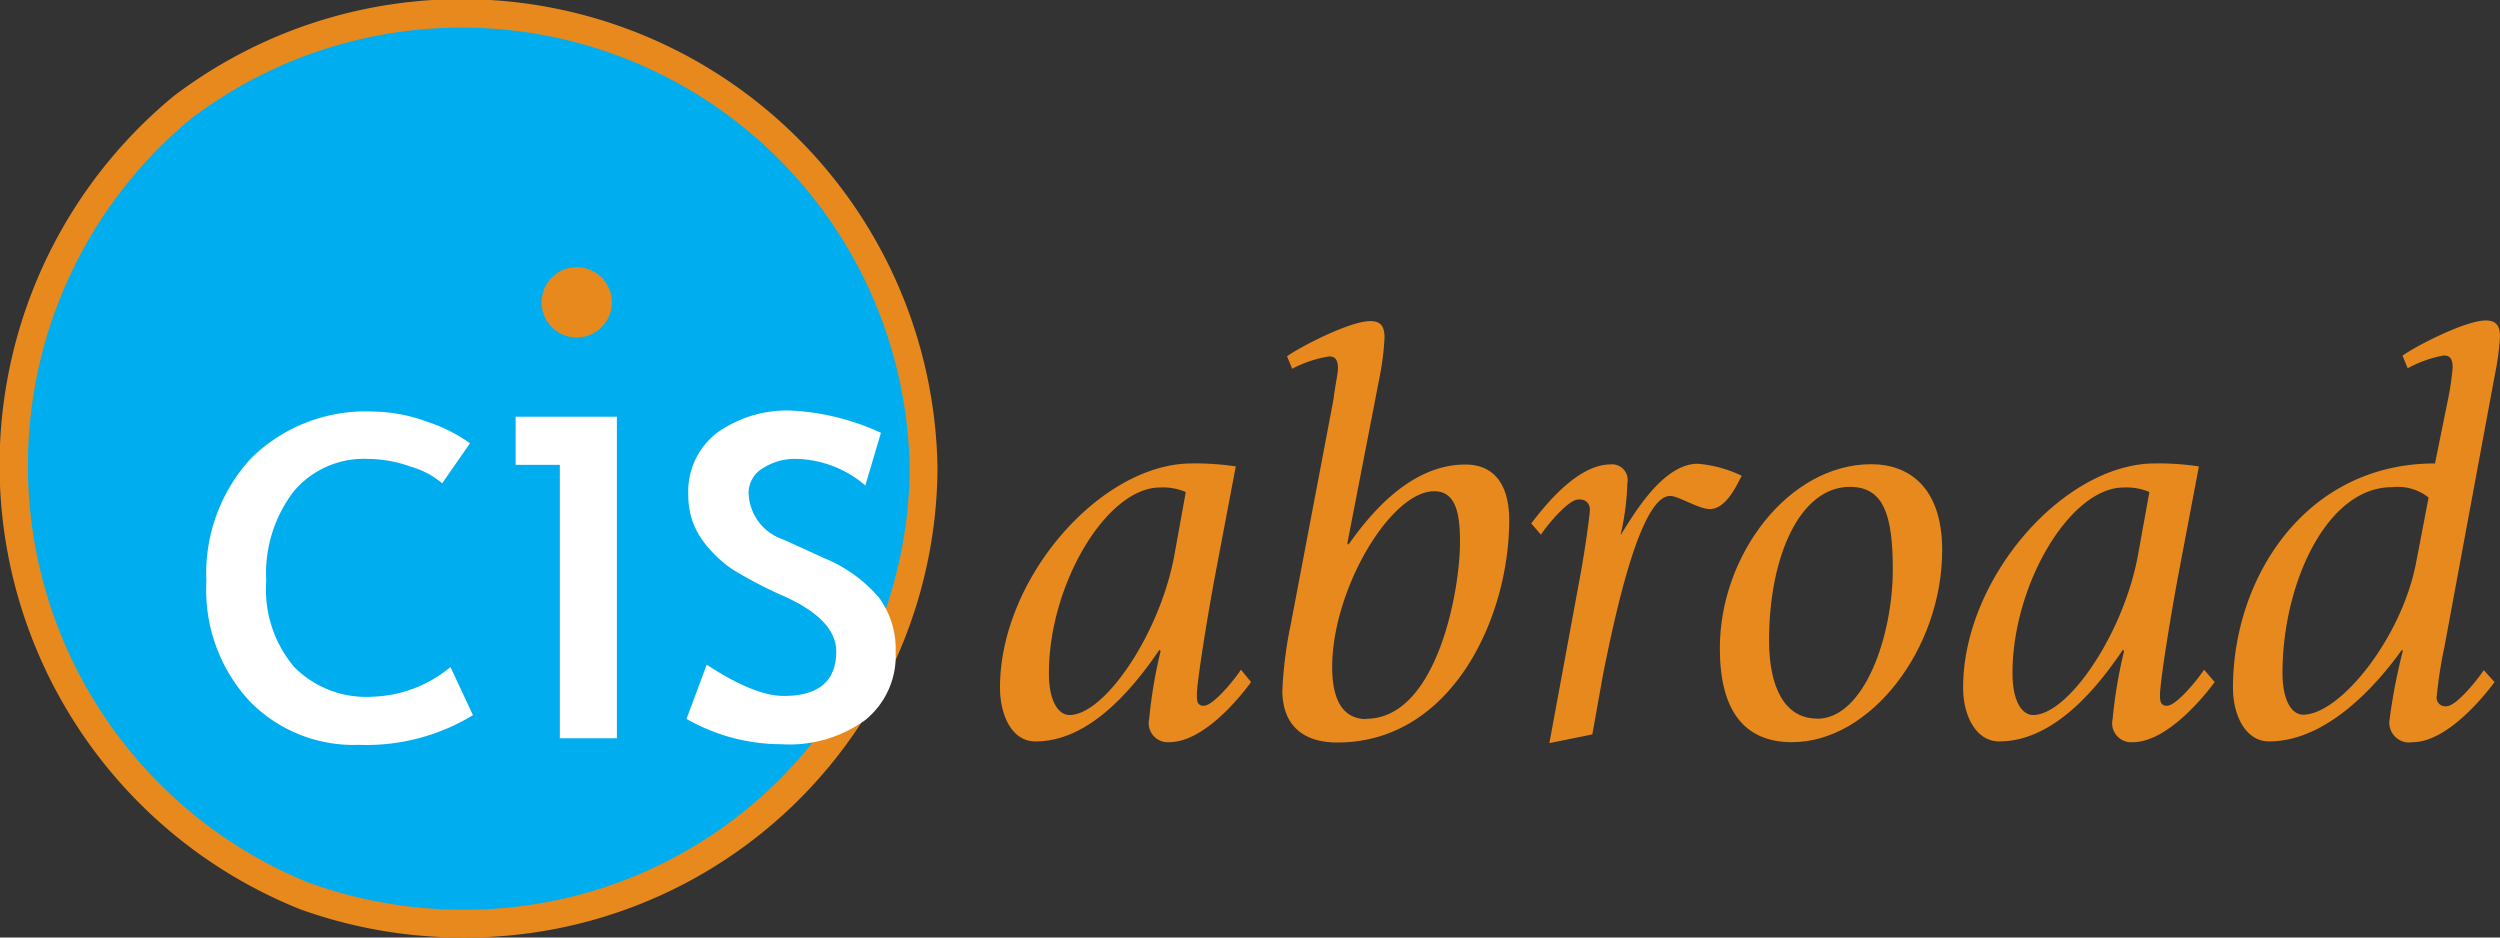
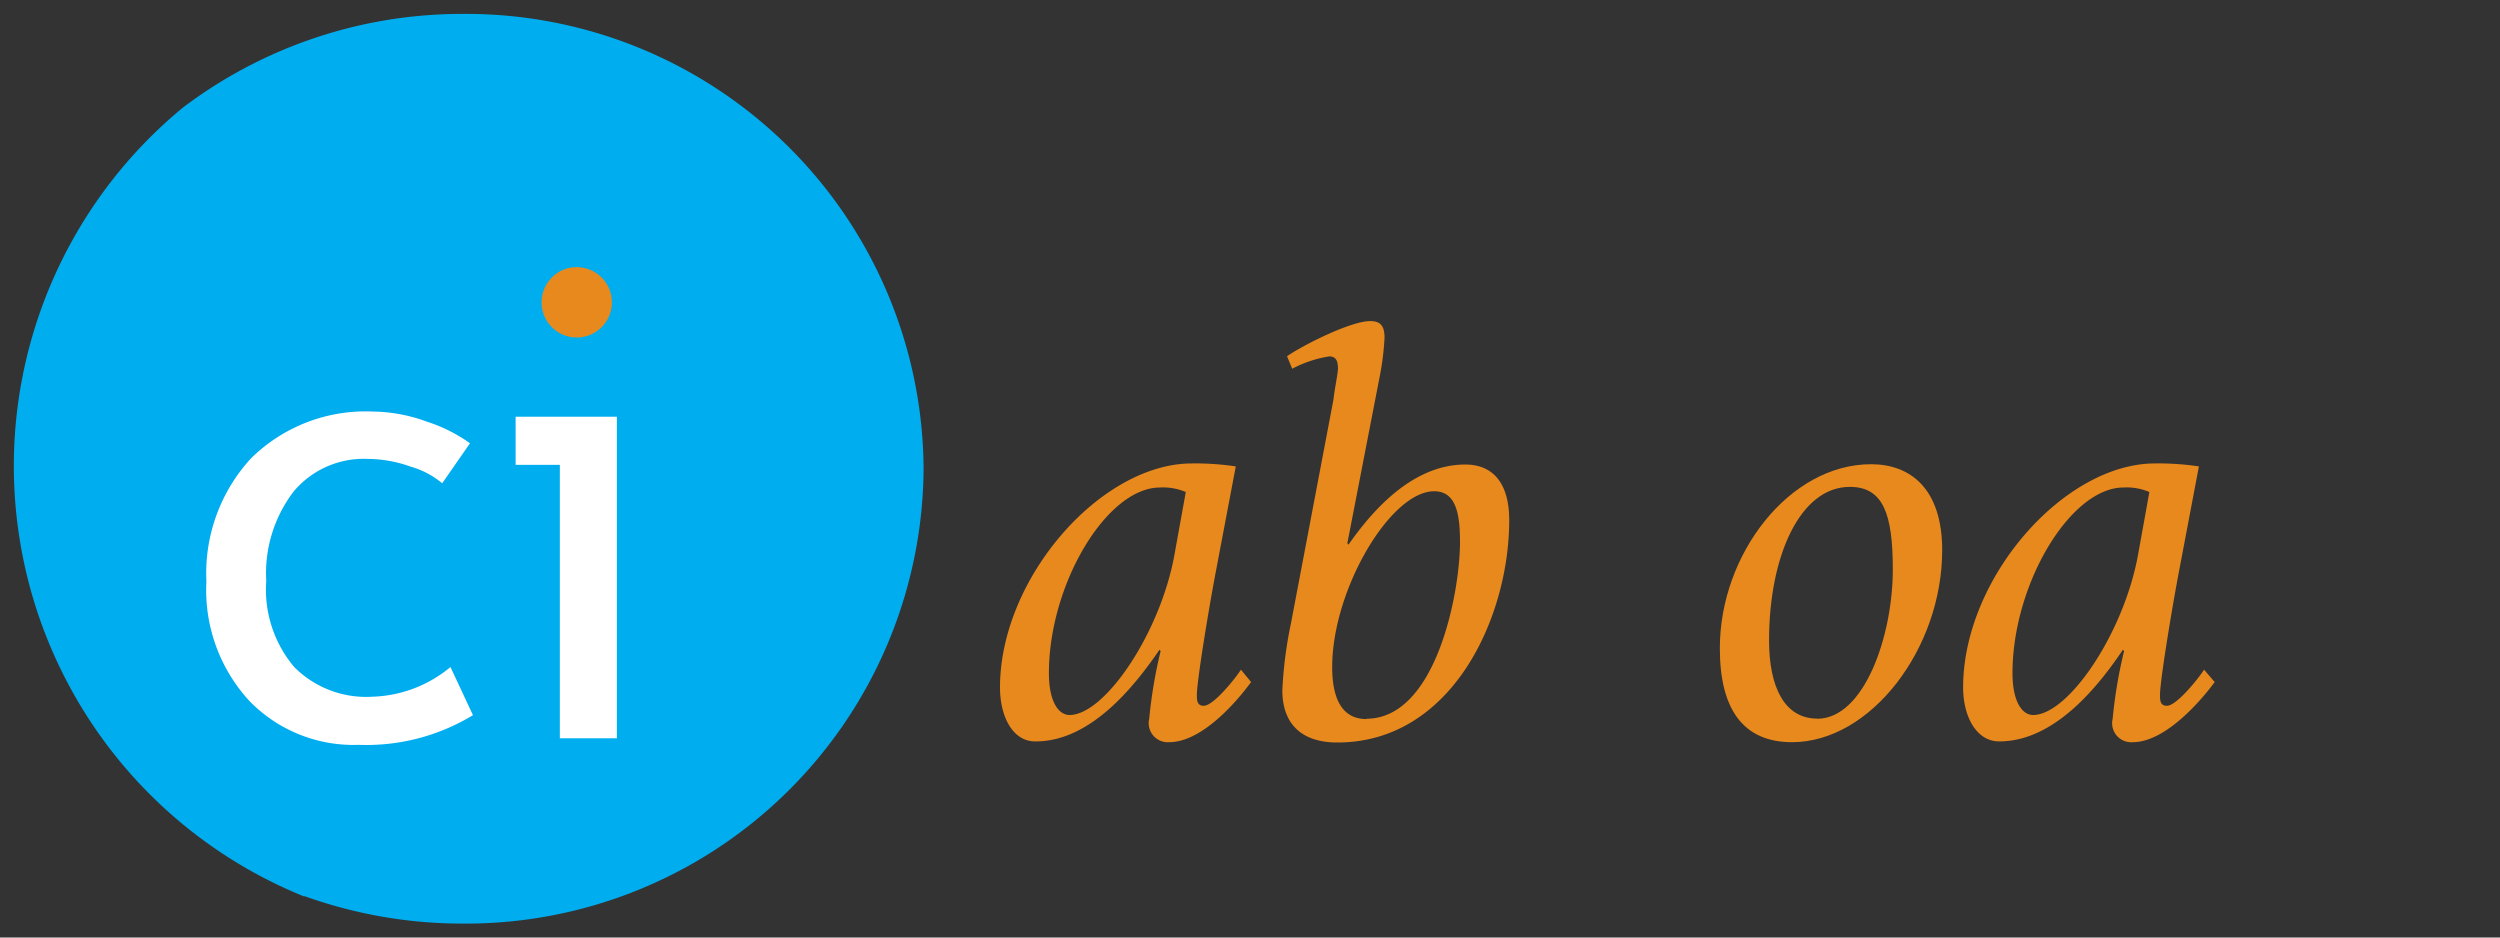
<svg xmlns="http://www.w3.org/2000/svg" id="cis-logo" viewBox="0 0 160 60">
  <rect x="0" y="0" width="160" height="60" fill="#333333" stroke="none" />
  <defs>
    <style> .cls-1 { fill: #00adef; } .cls-2 { fill: #e7891d; } .cls-3 { fill: #fff; } </style>
  </defs>
  <title>cis-logo</title>
  <path id="inner-circle" class="cls-1" d="M59.11,30A29.29,29.29,0,0,1,29.63,59.11a29.85,29.85,0,0,1-10.12-1.75l-0.08,0A29.72,29.72,0,0,1,11.7,6.89a29.6,29.6,0,0,1,17.93-6A29.28,29.28,0,0,1,59.11,30" />
-   <path id="outer-circle" class="cls-2" d="M29.63,60A30.71,30.71,0,0,1,19.2,58.19l-0.12-.05a30.61,30.61,0,0,1-7.95-52A30.46,30.46,0,0,1,60,30,30.2,30.2,0,0,1,29.63,60Zm-9.76-3.47a28.92,28.92,0,0,0,9.76,1.69A28.45,28.45,0,0,0,58.22,30a28.67,28.67,0,0,0-46-22.4,28.82,28.82,0,0,0,7.53,48.89Z" />
  <g id="cis">
    <path class="cls-3" d="M30.1,28.34l-1.8,2.59a5.43,5.43,0,0,0-2-1.06,8.31,8.31,0,0,0-2.78-.5,5.85,5.85,0,0,0-4.73,2.09,8.63,8.63,0,0,0-1.75,5.72,7.68,7.68,0,0,0,1.79,5.51,6.49,6.49,0,0,0,5,1.9,8.19,8.19,0,0,0,5-1.9l1.44,3.08a13.13,13.13,0,0,1-7.31,1.9,9.29,9.29,0,0,1-7-2.81,10.47,10.47,0,0,1-2.75-7.65,10.86,10.86,0,0,1,2.85-7.87,10.43,10.43,0,0,1,7.81-3,10.26,10.26,0,0,1,3.46.65,9.92,9.92,0,0,1,2.75,1.38" />
    <polygon class="cls-3" points="35.83 47.25 35.83 29.75 33 29.75 33 26.67 39.48 26.67 39.48 47.25 35.83 47.25" />
    <path class="cls-2" d="M36.93,17.1a2.25,2.25,0,1,1-1.6.65,2.19,2.19,0,0,1,1.6-.65" />
-     <path class="cls-3" d="M43.94,46l1.29-3.46q3.05,2,4.92,2,3.37,0,3.37-2.85,0-2-3.27-3.5a26.81,26.81,0,0,1-3.37-1.75,7.54,7.54,0,0,1-1.52-1.36,5.37,5.37,0,0,1-1-1.61,5.24,5.24,0,0,1-.31-1.83,4.72,4.72,0,0,1,1.84-3.94,7.68,7.68,0,0,1,4.82-1.42,15.48,15.48,0,0,1,5.67,1.42l-1,3.37A7,7,0,0,0,51,29.37a3.79,3.79,0,0,0-2.2.61,1.83,1.83,0,0,0-.89,1.56,3.24,3.24,0,0,0,2.25,3l2.61,1.19a9.2,9.2,0,0,1,3.48,2.51,5.55,5.55,0,0,1,1.07,3.5,5.27,5.27,0,0,1-1.94,4.34A8.28,8.28,0,0,1,50,47.63,12.24,12.24,0,0,1,43.92,46" />
  </g>
  <g id="abroad">
    <path class="cls-2" d="M80.07,43.65C79.3,44.71,77,47.5,74.83,47.5A1.22,1.22,0,0,1,73.55,46a30.41,30.41,0,0,1,.73-4.33l-0.07-.09c-1.54,2.25-4.36,5.87-7.92,5.87C64.82,47.48,64,45.86,64,44c0-7,6.45-14.34,12.28-14.34a17.47,17.47,0,0,1,2.81.19l-1.28,6.75c-0.48,2.53-1.21,7-1.21,7.87,0,0.33,0,.7.44,0.7,0.62,0,2-1.72,2.38-2.31ZM75.89,31.49a3.7,3.7,0,0,0-1.65-.29c-3.41,0-7.11,6.19-7.11,11.88,0,1.83.62,2.68,1.32,2.68,2.25,0,5.79-5.21,6.71-10.23Z" />
    <path class="cls-2" d="M86.23,34.77l0.07,0.09c1.17-1.65,3.81-5.13,7.48-5.13,1.87,0,2.81,1.32,2.81,3.56,0,6.24-3.67,14.23-11,14.23-2.31,0-3.52-1.21-3.52-3.34a26.81,26.81,0,0,1,.56-4.33l2.71-14.27c0.07-.66.29-1.69,0.29-2,0-.51-0.15-0.77-0.56-0.77a7.58,7.58,0,0,0-2.37.79l-0.33-.8c1-.7,4.07-2.25,5.32-2.25,0.62,0,.92.26,0.92,1.06A17.31,17.31,0,0,1,88.32,24ZM87.44,46c4.5,0,6-8.14,6-11.3,0-1.73-.22-3.26-1.65-3.26-2.81,0-6.53,6.31-6.53,11.25,0,1.91.56,3.33,2.2,3.33" />
-     <path class="cls-2" d="M101.19,36.55c0.26-1.47.56-3.56,0.56-3.94a0.61,0.61,0,0,0-.56-0.64H101c-0.62,0-2,1.65-2.38,2.25L98,33.5c0.77-1,2.9-3.78,5.09-3.78a1,1,0,0,1,1.06,1.21,16.38,16.38,0,0,1-.44,3.33l0,0c0.8-1.25,2.68-4.58,4.95-4.58a8,8,0,0,1,2.81.77c-0.33.62-1,2.13-2.05,2.13-0.7,0-2-.84-2.53-0.84-1.95,0-3.59,7.92-4.29,11.4L101.91,47l-2.75.56Z" />
    <path class="cls-2" d="M110.07,41.48c0-6,4.44-11.77,9.68-11.77,2.49,0,4.55,1.54,4.55,5.5,0,6.31-4.58,12.29-9.61,12.29-3.08,0-4.62-2.05-4.62-6M116.3,46c3,0,4.84-5.28,4.84-9.56,0-3.56-.62-5.28-2.75-5.28-3.19,0-5.17,4.44-5.17,9.83,0,3,1,5,3.08,5" />
    <path class="cls-2" d="M141.74,43.65c-0.77,1.06-3.11,3.85-5.24,3.85A1.22,1.22,0,0,1,135.21,46a30.42,30.42,0,0,1,.73-4.33l-0.07-.09c-1.52,2.25-4.33,5.87-7.92,5.87-1.47,0-2.31-1.61-2.31-3.45,0-7,6.45-14.34,12.28-14.34a17.46,17.46,0,0,1,2.81.19l-1.28,6.75c-0.48,2.53-1.21,7-1.21,7.87,0,0.33,0,.7.44,0.7,0.62,0,2-1.72,2.38-2.31Zm-4.18-12.16a3.7,3.7,0,0,0-1.65-.29c-3.41,0-7.11,6.19-7.11,11.88,0,1.83.62,2.68,1.32,2.68,2.25,0,5.79-5.21,6.71-10.23Z" />
-     <path class="cls-2" d="M159.65,43.65c-0.77,1.06-3.11,3.85-5.24,3.85A1.27,1.27,0,0,1,152.94,46a36.12,36.12,0,0,1,.84-4.33l-0.05-.09c-1.61,2.25-4.8,5.87-8.51,5.87-1.47,0-2.31-1.61-2.31-3.45,0-7,4.62-14.34,12.93-14.34l0.84-4.14a17.29,17.29,0,0,0,.29-2c0-.51-0.15-0.77-0.56-0.77a7.6,7.6,0,0,0-2.32.82l-0.33-.81c1-.7,4.07-2.25,5.32-2.25,0.62,0,.92.26,0.92,1.06a17.28,17.28,0,0,1-.33,2.42l-3.23,17.43a27.1,27.1,0,0,0-.48,3.08,0.56,0.56,0,0,0,.62.7c0.62,0,2-1.72,2.38-2.31Zm-4.22-11.81a3.2,3.2,0,0,0-2.35-.66c-4.18,0-7,6.19-7,11.88,0,1.83.62,2.68,1.32,2.68,2.34,0,6.27-4.84,7.22-9.68Z" />
  </g>
</svg>